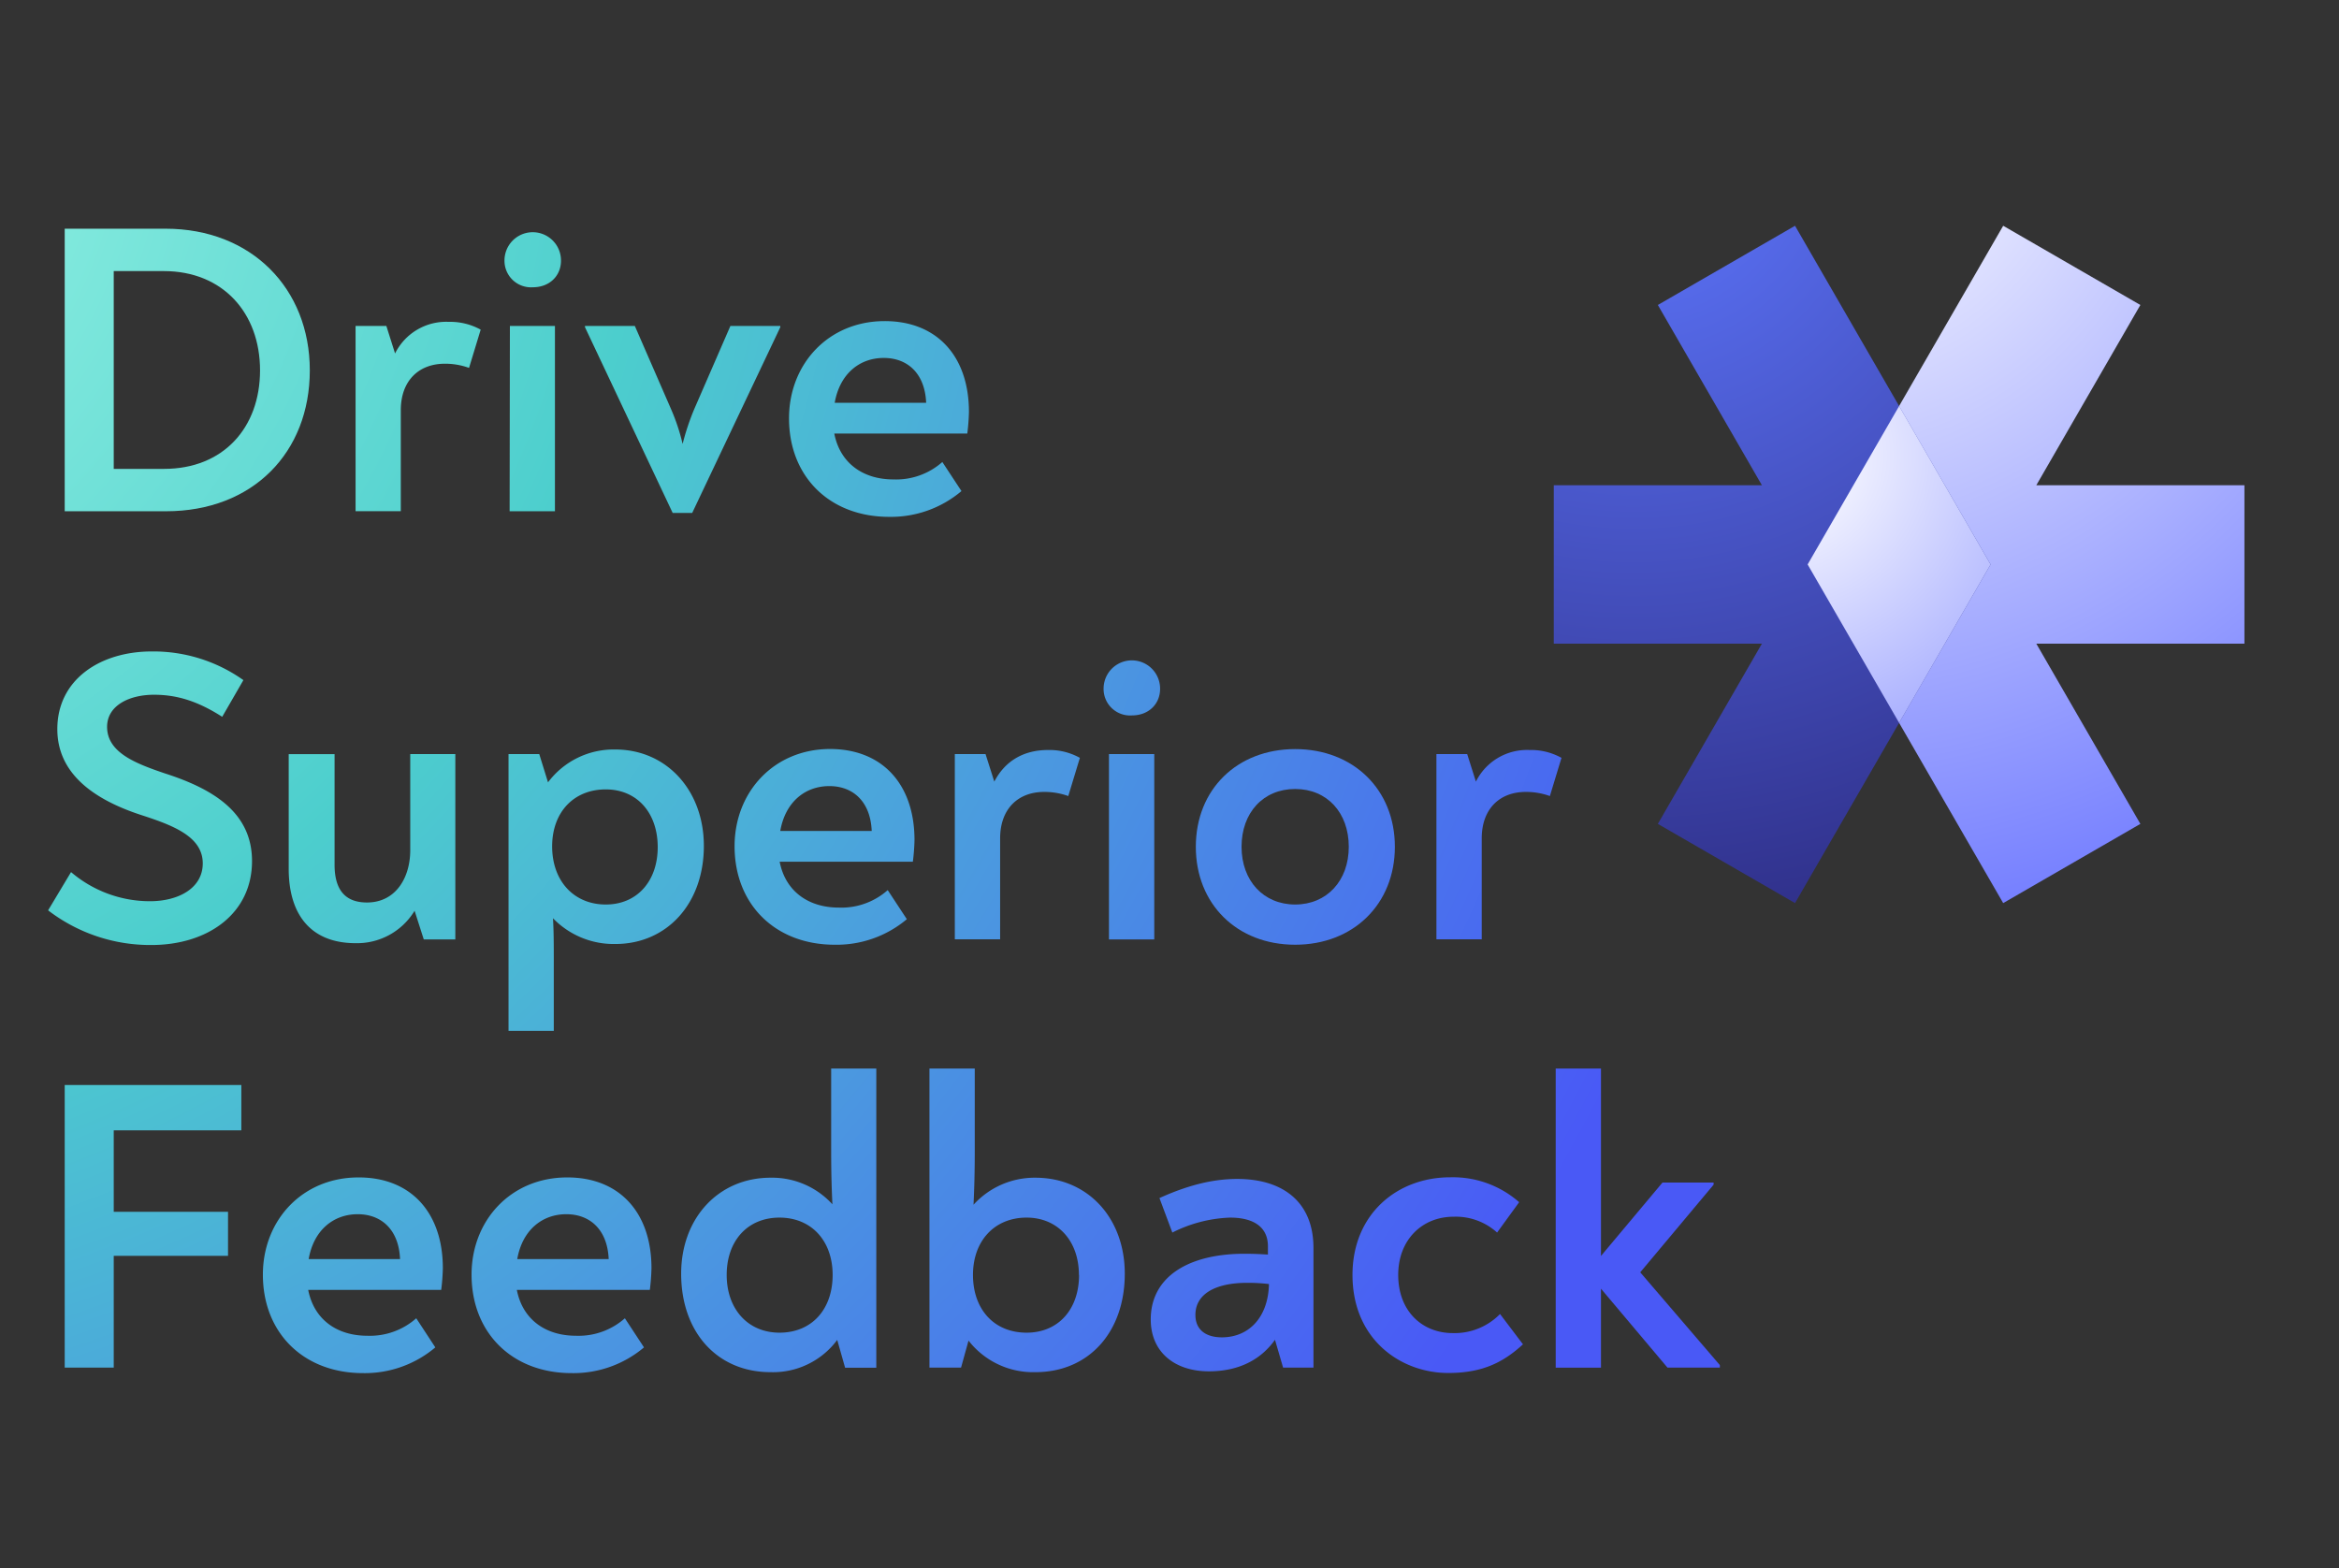
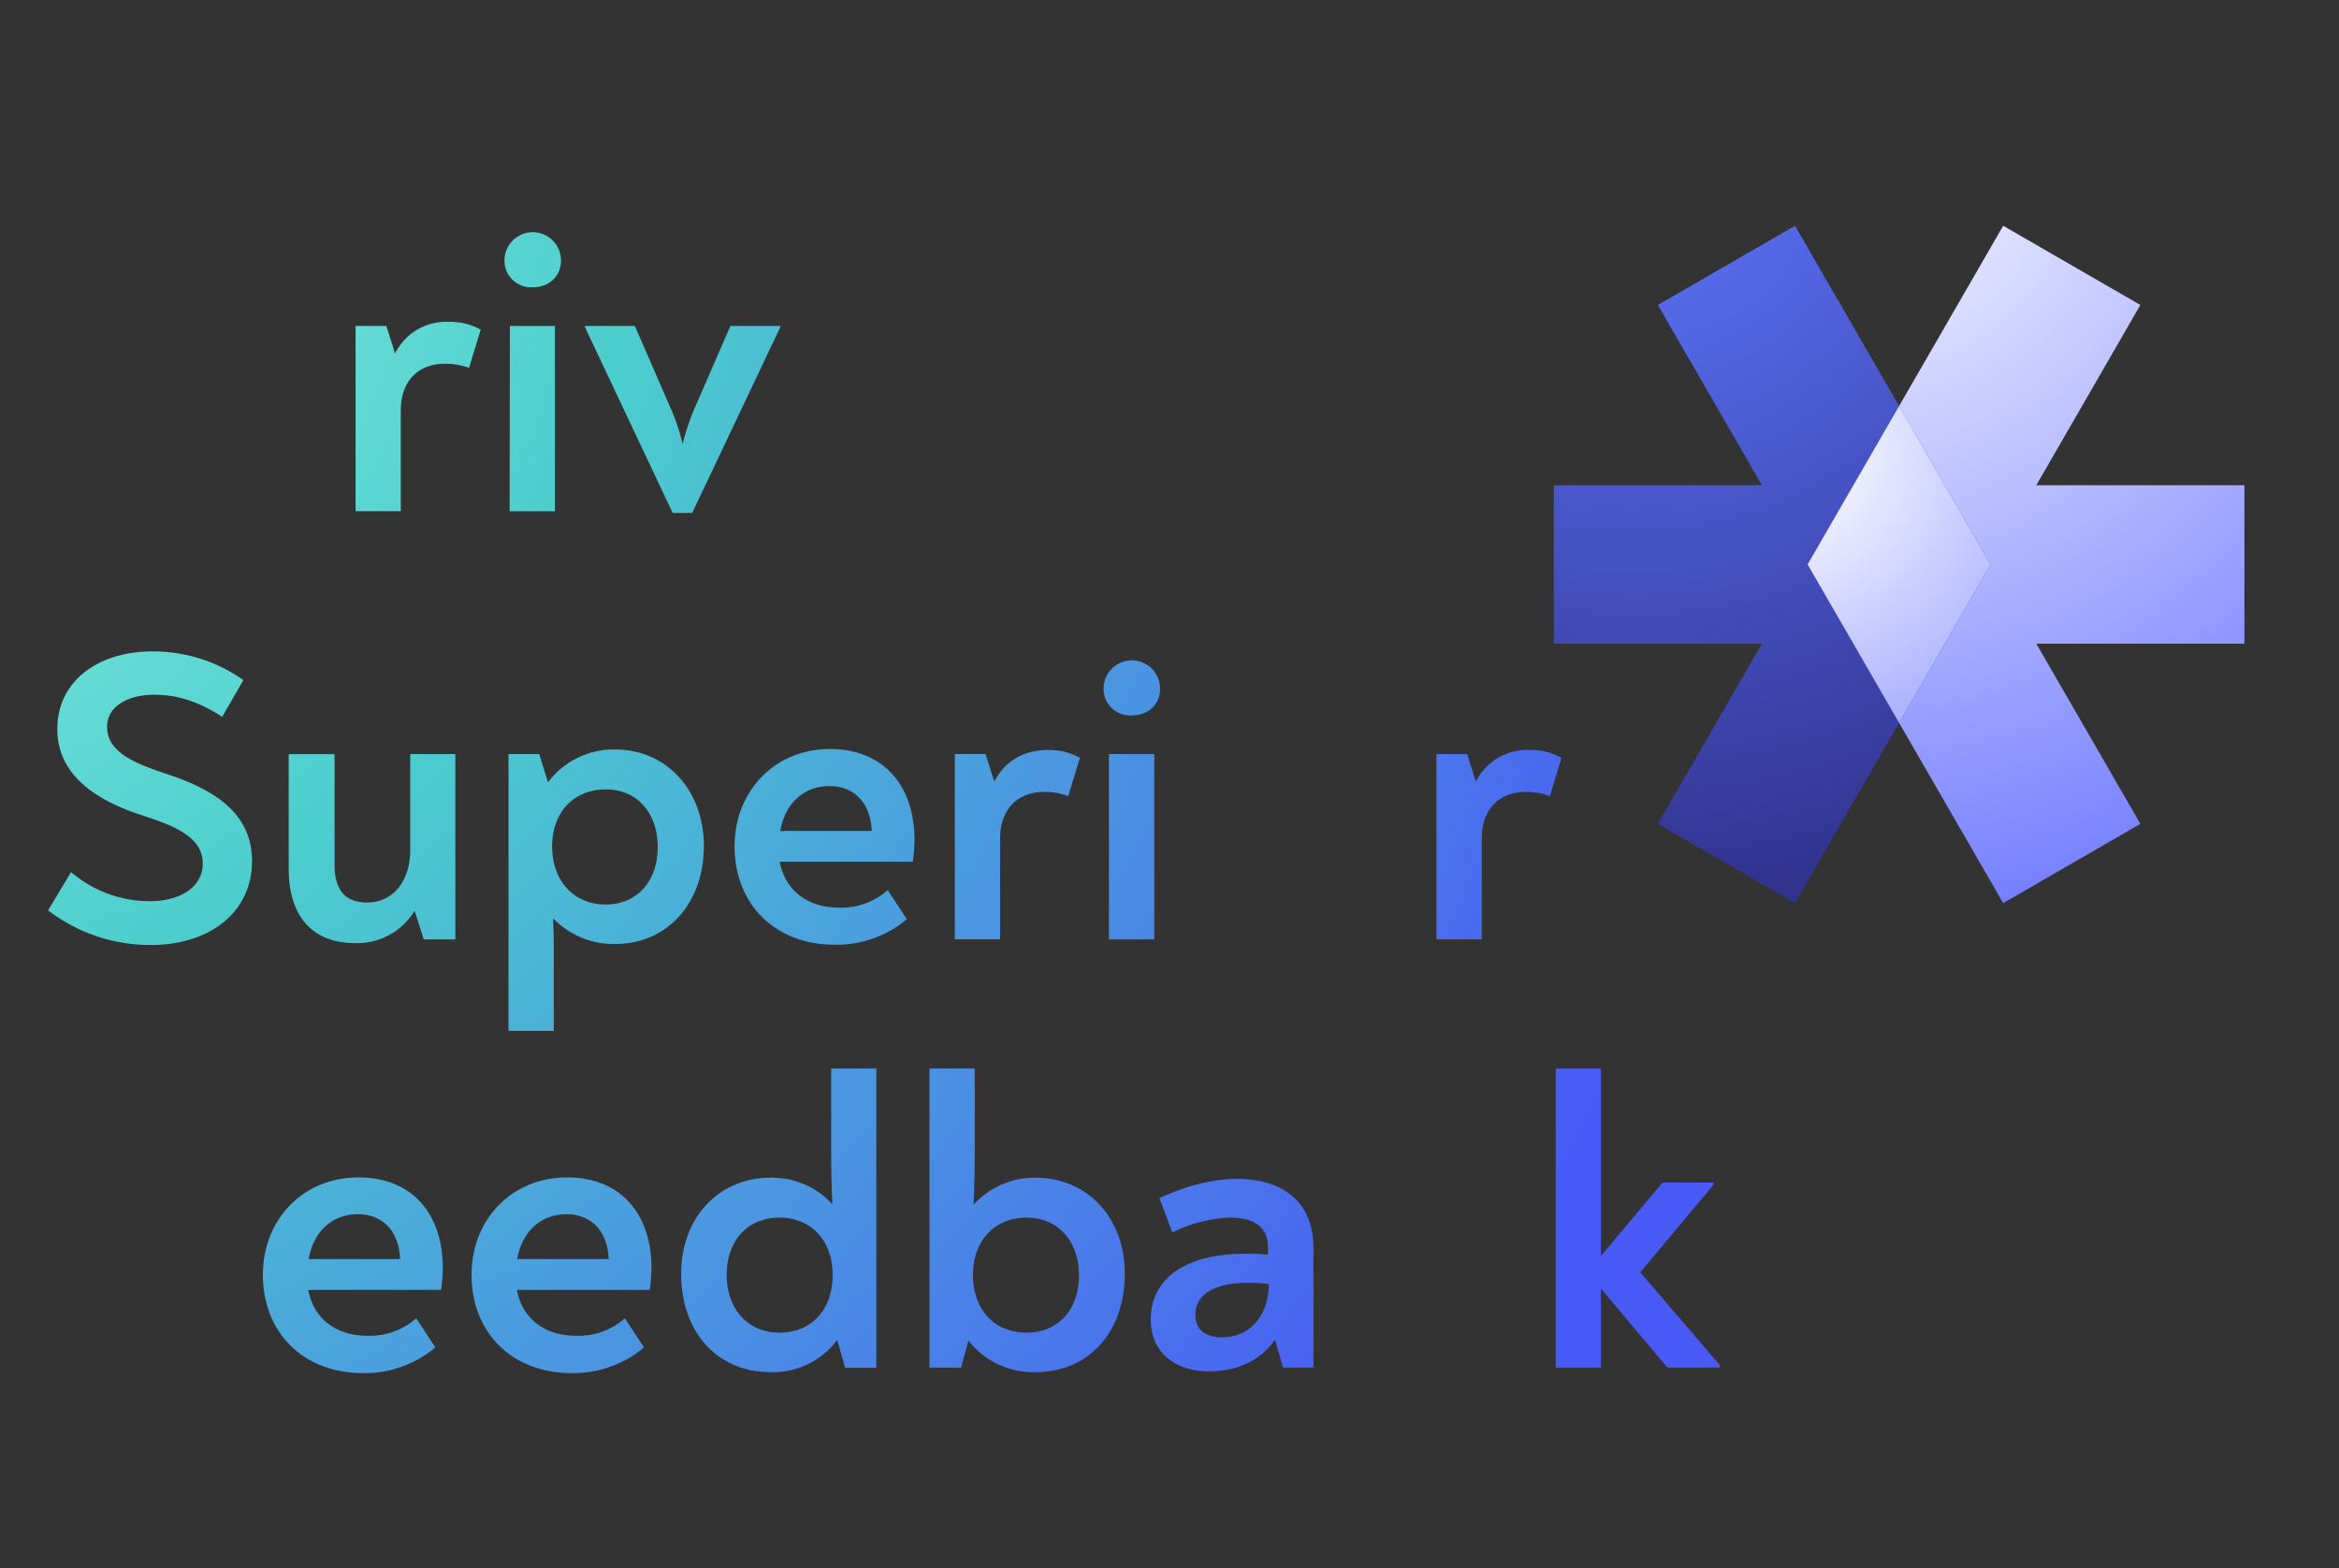
<svg xmlns="http://www.w3.org/2000/svg" xmlns:xlink="http://www.w3.org/1999/xlink" viewBox="0 0 510 342">
  <rect x="0" y="0" width="510" height="342" fill="#333333" stroke="none" />
  <defs>
    <style>
      .a {
        fill: url(#a);
      }

      .b {
        fill: url(#v);
      }

      .c {
        fill: url(#w);
      }

      .d {
        fill: url(#x);
      }
    </style>
    <radialGradient id="a" cx="-72.9" cy="21.05" r="475.6" gradientUnits="userSpaceOnUse">
      <stop offset="0" stop-color="#a6fce8" />
      <stop offset="0.45" stop-color="#4ccecd" />
      <stop offset="1" stop-color="#4959f6" />
    </radialGradient>
    <radialGradient id="v" cx="395.41" cy="21.98" r="179.64" gradientUnits="userSpaceOnUse">
      <stop offset="0.04" stop-color="#fff" />
      <stop offset="1" stop-color="#7680ff" />
    </radialGradient>
    <radialGradient id="w" cx="356.18" cy="31.78" r="187.48" gradientUnits="userSpaceOnUse">
      <stop offset="0" stop-color="#5e77ff" />
      <stop offset="0.93" stop-color="#2f2f88" />
    </radialGradient>
    <radialGradient id="x" cx="387.78" cy="99.35" r="101.46" xlink:href="#v" />
  </defs>
  <g>
-     <path class="a" d="M14.11,49.87h22c18.67,0,31.44,13,31.44,30.89s-12.41,30.72-31.35,30.72H14.11Zm21.66,52.37c12.95,0,20.93-9,20.93-21.48s-8.07-21.65-21-21.65H24.8v43.13Z" />
    <path class="a" d="M104.81,71.88l-2.54,8.34A15.22,15.22,0,0,0,97,79.31c-5.71,0-9.61,3.72-9.61,10.15v22H77.53V71.07h6.71l1.9,6a12.44,12.44,0,0,1,11.69-6.89A13.78,13.78,0,0,1,104.81,71.88Z" />
    <path class="a" d="M110,56.75a6.16,6.16,0,0,1,12.32.09c0,3.26-2.44,5.8-6.16,5.8A5.79,5.79,0,0,1,110,56.75Zm1.18,14.32H121v40.41h-9.88Z" />
    <path class="a" d="M170.14,71.07v.27l-19.21,40.5h-4.26l-19.12-40.5v-.27h10.87l7.89,18.12a43.87,43.87,0,0,1,2.53,7.61,53.05,53.05,0,0,1,2.54-7.61l7.88-18.12Z" />
-     <path class="a" d="M211.27,89.83a45.06,45.06,0,0,1-.36,4.71h-29c1.27,6.52,6.35,10,12.87,10a15.22,15.22,0,0,0,10.69-3.8l4.17,6.34a23.8,23.8,0,0,1-15.77,5.62c-13,0-21.83-8.79-21.83-21.48,0-11.87,8.61-21.2,20.84-21.2C204.29,70,211.27,77.68,211.27,89.83Zm-29.27-2h19.94c-.27-6.43-4.08-9.78-9.24-9.78C187.35,78.05,183.09,81.58,182,87.83Z" />
    <path class="a" d="M10.49,198.5l5-8.34a26.49,26.49,0,0,0,17.22,6.35c6.16,0,11.5-2.81,11.5-8.25,0-5.8-6.34-8.24-13.32-10.51-10.33-3.35-18.39-9-18.39-18.76,0-10.87,9.42-16.94,20.57-16.94a33.86,33.86,0,0,1,20,6.25l-4.62,8c-5.25-3.36-9.78-4.81-14.86-4.81-5.43,0-10.24,2.36-10.24,7,0,5.62,6.26,8,12.6,10.15,10.69,3.44,19,8.61,19,19.12,0,11.51-9.7,18.3-21.93,18.3A36.54,36.54,0,0,1,10.49,198.5Z" />
    <path class="a" d="M99.28,164.43v40.41H92.4l-2-6.25a14.66,14.66,0,0,1-12.86,7.07c-9.79,0-14.59-6.25-14.59-16.22v-25h10v24.1c0,5,1.91,8.25,7.07,8.25,6.16,0,9.43-5.26,9.43-11.42V164.43Z" />
    <path class="a" d="M153.47,184.46c0,12.59-8.07,21.38-19.3,21.38a18.4,18.4,0,0,1-13.6-5.62c.18,2.81.18,6.07.18,9.61v14.95h-9.87V164.43h6.7l1.91,6.16a17.86,17.86,0,0,1,14.68-7.16C145.31,163.43,153.47,172.31,153.47,184.46Zm-10.06.27c0-7.52-4.53-12.6-11.33-12.6-7,0-11.69,5-11.69,12.42,0,7.61,4.8,12.68,11.69,12.68S143.41,192.07,143.41,184.73Z" />
    <path class="a" d="M199.4,183.19a44.86,44.86,0,0,1-.36,4.71H170c1.27,6.52,6.35,10,12.87,10a15.23,15.23,0,0,0,10.69-3.81l4.17,6.34A23.8,23.8,0,0,1,182,206c-12.95,0-21.83-8.79-21.83-21.47,0-11.87,8.61-21.21,20.84-21.21C192.42,163.34,199.4,171.05,199.4,183.19Zm-29.27-2h19.94c-.27-6.43-4.08-9.78-9.24-9.78C175.48,171.41,171.22,174.94,170.13,181.19Z" />
    <path class="a" d="M235.46,165.25l-2.53,8.33a15.29,15.29,0,0,0-5.26-.9c-5.71,0-9.6,3.71-9.6,10.14v22h-9.88V164.43h6.7l1.91,6c2.35-4.53,6.43-6.89,11.69-6.89A13.65,13.65,0,0,1,235.46,165.25Z" />
    <path class="a" d="M240.63,150.11a6.16,6.16,0,0,1,12.32.09c0,3.27-2.45,5.8-6.16,5.8A5.78,5.78,0,0,1,240.63,150.11Zm1.17,14.32h9.88v40.41H241.8Z" />
-     <path class="a" d="M260.74,184.64c0-12.51,9-21.3,21.66-21.3s21.74,8.79,21.74,21.3S295.08,206,282.4,206,260.74,197.14,260.74,184.64Zm33.35,0c0-7.43-4.72-12.6-11.69-12.6s-11.69,5.17-11.69,12.6,4.8,12.59,11.69,12.59S294.09,192.07,294.09,184.64Z" />
    <path class="a" d="M340.47,165.25l-2.53,8.33a15.24,15.24,0,0,0-5.26-.9c-5.71,0-9.6,3.71-9.6,10.14v22H313.2V164.43h6.71l1.9,6a12.43,12.43,0,0,1,11.69-6.89A13.65,13.65,0,0,1,340.47,165.25Z" />
-     <path class="a" d="M14.11,236.59H52.62v9.88H24.8v17.76H49.72v9.6H24.8v24.38H14.11Z" />
    <path class="a" d="M96.56,276.55a44.86,44.86,0,0,1-.36,4.71h-29c1.27,6.53,6.34,10,12.86,10a15.25,15.25,0,0,0,10.7-3.81l4.16,6.35a23.83,23.83,0,0,1-15.76,5.61c-13,0-21.84-8.79-21.84-21.47,0-11.87,8.61-21.2,20.84-21.2C89.59,256.71,96.56,264.41,96.56,276.55Zm-29.26-2H87.23c-.27-6.44-4.08-9.79-9.24-9.79C72.64,264.77,68.38,268.3,67.3,274.56Z" />
    <path class="a" d="M142.05,276.55a44.86,44.86,0,0,1-.36,4.71h-29c1.27,6.53,6.34,10,12.87,10a15.23,15.23,0,0,0,10.69-3.81l4.17,6.35a23.86,23.86,0,0,1-15.77,5.61c-13,0-21.83-8.79-21.83-21.47,0-11.87,8.6-21.2,20.84-21.2C135.07,256.71,142.05,264.41,142.05,276.55Zm-29.27-2h19.94c-.28-6.44-4.08-9.79-9.25-9.79C118.13,264.77,113.87,268.3,112.78,274.56Z" />
    <path class="a" d="M191.07,233v65.24h-6.8l-1.72-6.07A17.41,17.41,0,0,1,168,299.2c-11.6,0-19.48-8.7-19.48-21.47,0-12.14,8.16-20.93,19.48-20.93a17.78,17.78,0,0,1,13.5,5.8c-.18-3.72-.27-7.16-.27-11.6V233Zm-9.52,45c0-7.43-4.62-12.5-11.59-12.5s-11.51,5.07-11.51,12.5,4.62,12.59,11.51,12.59C177,290.59,181.55,285.52,181.55,278Z" />
    <path class="a" d="M245.25,277.73c0,12.77-7.88,21.47-19.48,21.47a17.84,17.84,0,0,1-14.59-6.88l-1.63,5.89h-6.89V233h9.88v18c0,4.44-.09,7.88-.27,11.69a18,18,0,0,1,13.5-5.89C237.19,256.8,245.25,265.59,245.25,277.73Zm-10,.27c0-7.43-4.62-12.5-11.41-12.5-7,0-11.69,5.07-11.69,12.5s4.53,12.59,11.69,12.59C230.75,290.59,235.28,285.52,235.28,278Z" />
    <path class="a" d="M286.39,272.11v26.1h-6.62L278,292.14c-3,4.25-7.79,6.88-14.41,6.88-7.43,0-12.68-4.17-12.68-11.32,0-9.25,8.15-14.32,20.47-14.32,2.09,0,3.63.09,5.08.18v-1.81c0-4.17-3.08-6.25-8.25-6.25a30.16,30.16,0,0,0-12.59,3.26l-2.81-7.52c6-2.72,11.51-4.17,16.94-4.17C280,257.07,286.39,262.32,286.39,272.11Zm-9.7,7.88a39.05,39.05,0,0,0-4.71-.27c-7.16,0-11.33,2.54-11.33,7,0,3.17,2.18,4.89,5.8,4.89C272.25,291.59,276.51,287.33,276.69,280Z" />
-     <path class="a" d="M294.9,278c0-13.23,9.7-21.29,21.29-21.29a21.86,21.86,0,0,1,15.05,5.43l-4.81,6.62a13.4,13.4,0,0,0-9.51-3.45c-6.8,0-12.05,5-12.05,12.69,0,8,5.34,12.68,11.87,12.68a13.85,13.85,0,0,0,10.33-4.16l5,6.61c-4.53,4.17-9.15,6.25-16.31,6.25C305.5,299.38,294.9,292.14,294.9,278Z" />
    <path class="a" d="M375,297.66v.55H363.58L349.08,281v17.22h-9.87V233h9.87v40.86l13.41-16h11.15v.46l-16,19.11Z" />
  </g>
  <polygon class="b" points="489.38 105.81 444 105.81 466.69 66.5 436.78 49.23 394.14 123.08 436.78 196.92 466.69 179.65 444 140.35 489.38 140.35 489.38 105.81" />
  <polygon class="c" points="391.39 49.23 361.48 66.5 384.17 105.81 338.79 105.81 338.79 140.35 384.17 140.35 361.48 179.65 391.39 196.92 434.03 123.08 391.39 49.23" />
  <polygon class="d" points="414.09 157.62 434.03 123.08 414.09 88.54 394.14 123.08 414.09 157.62" />
</svg>